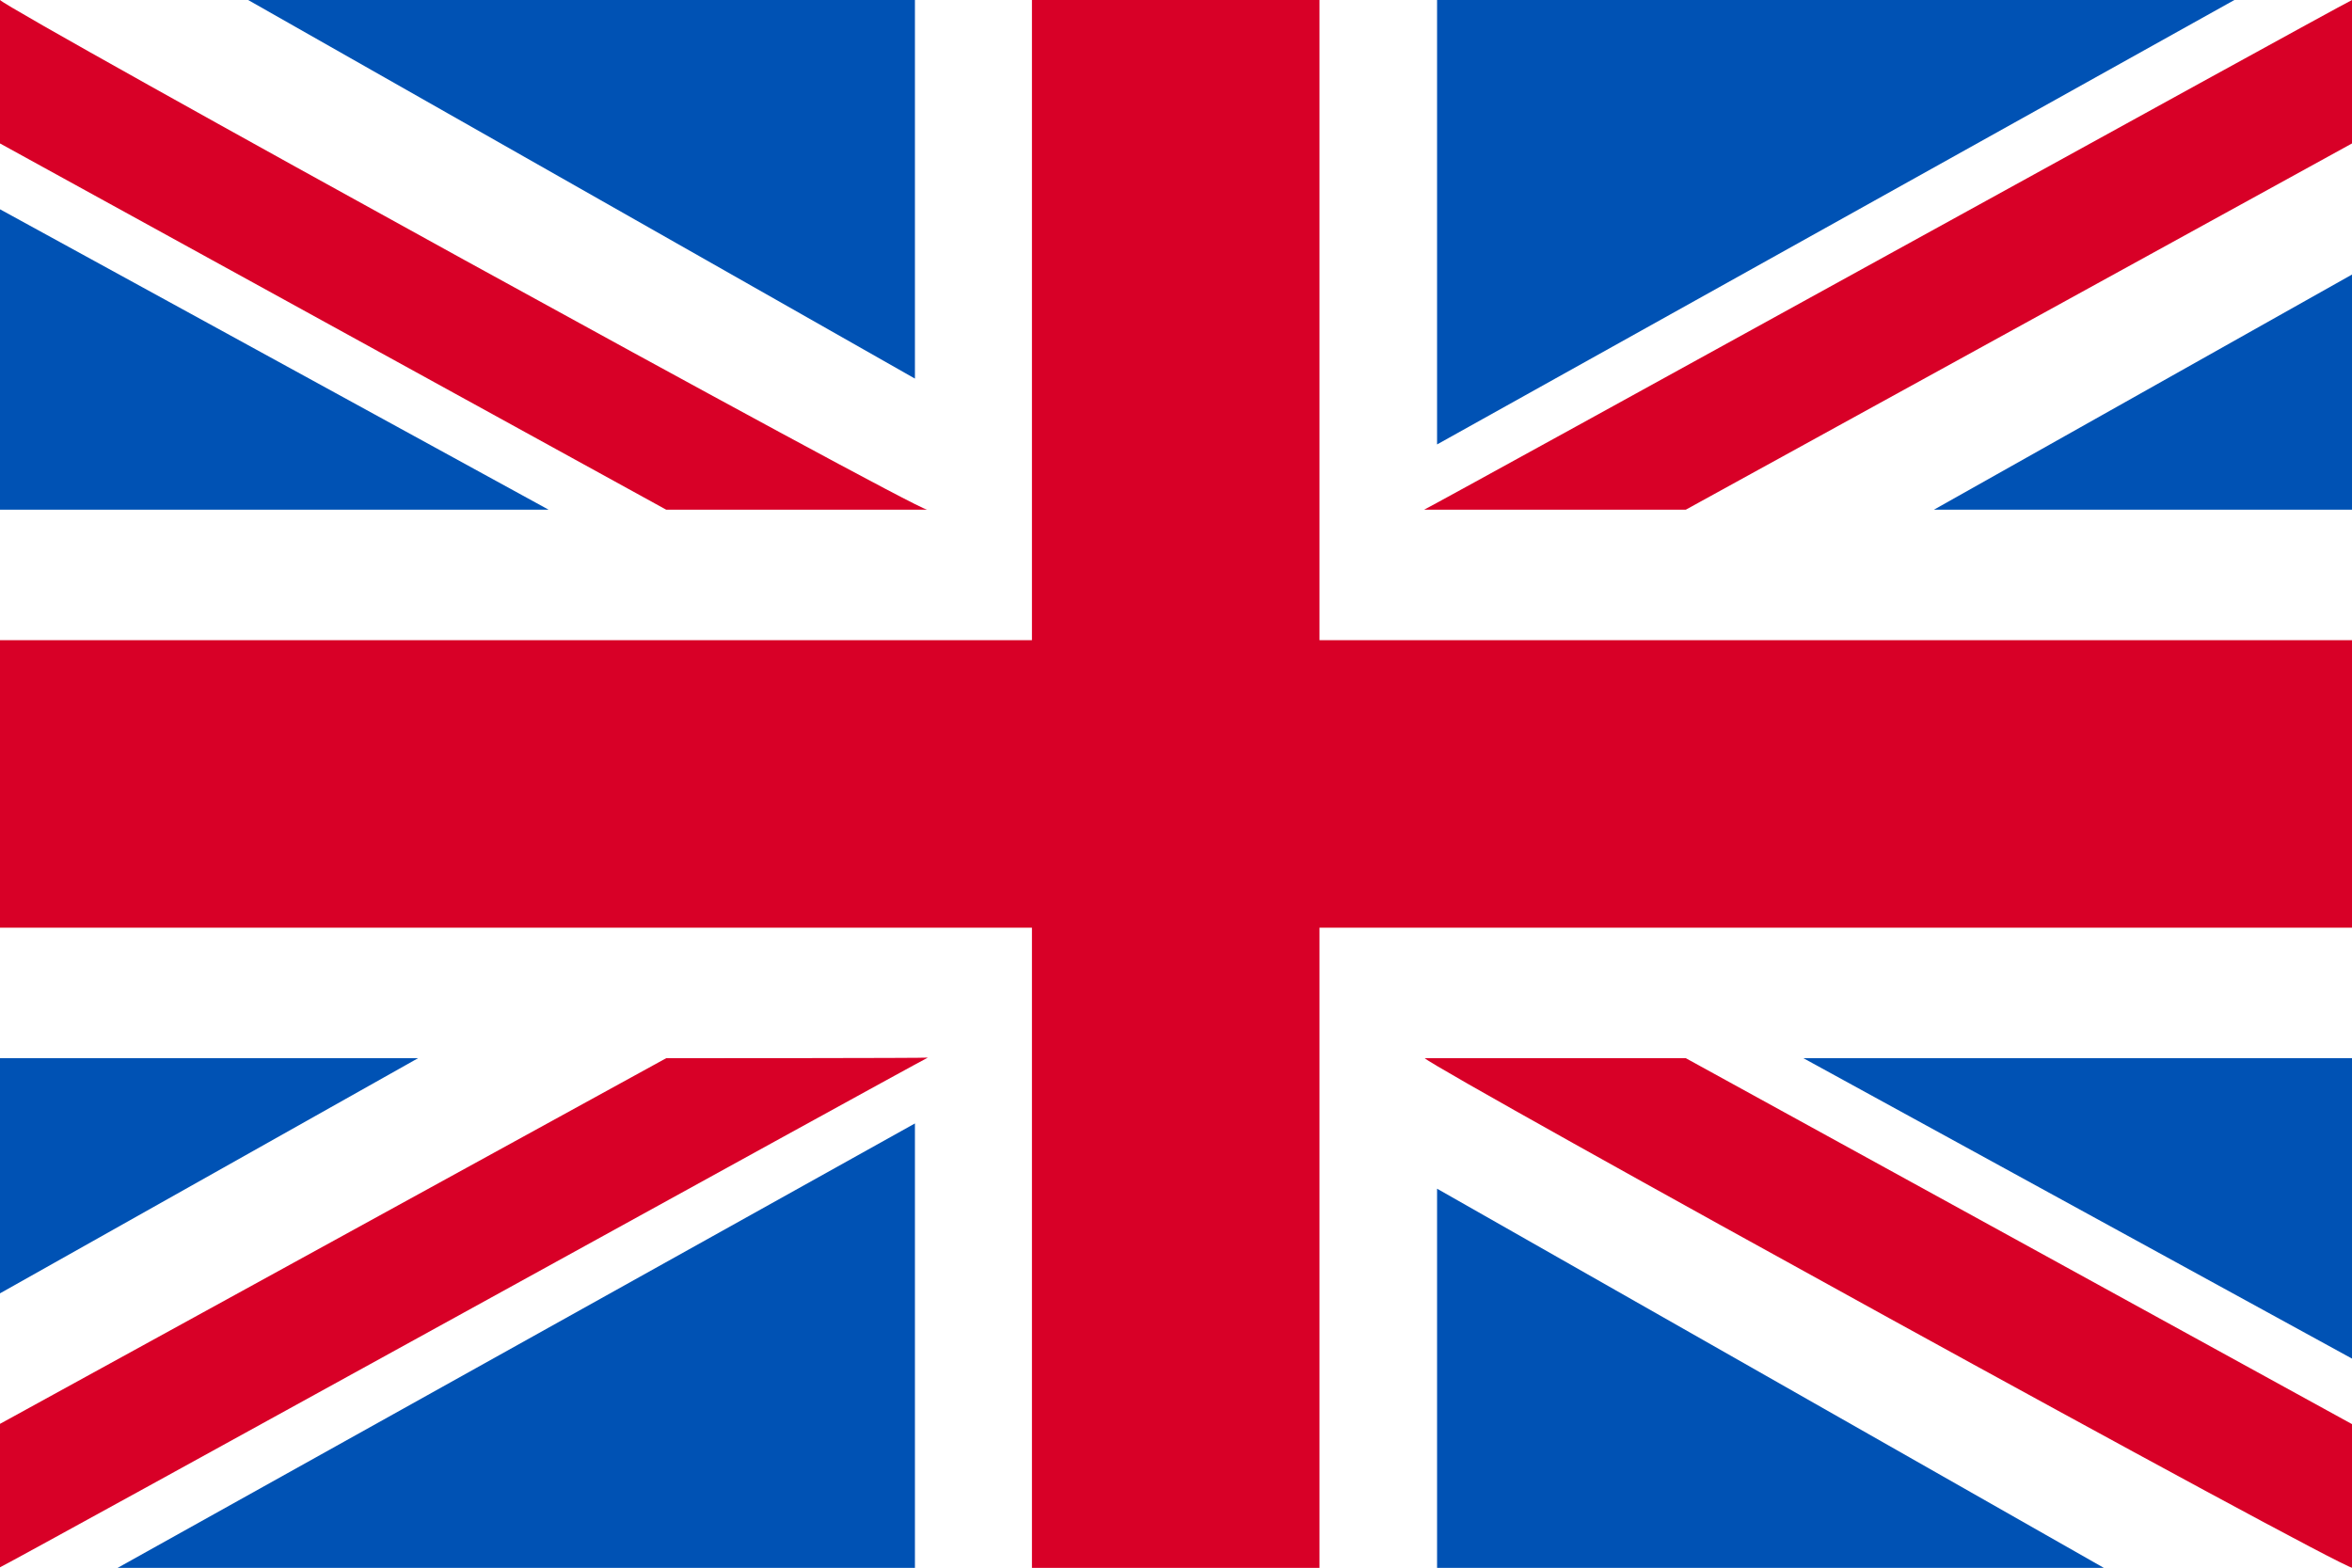
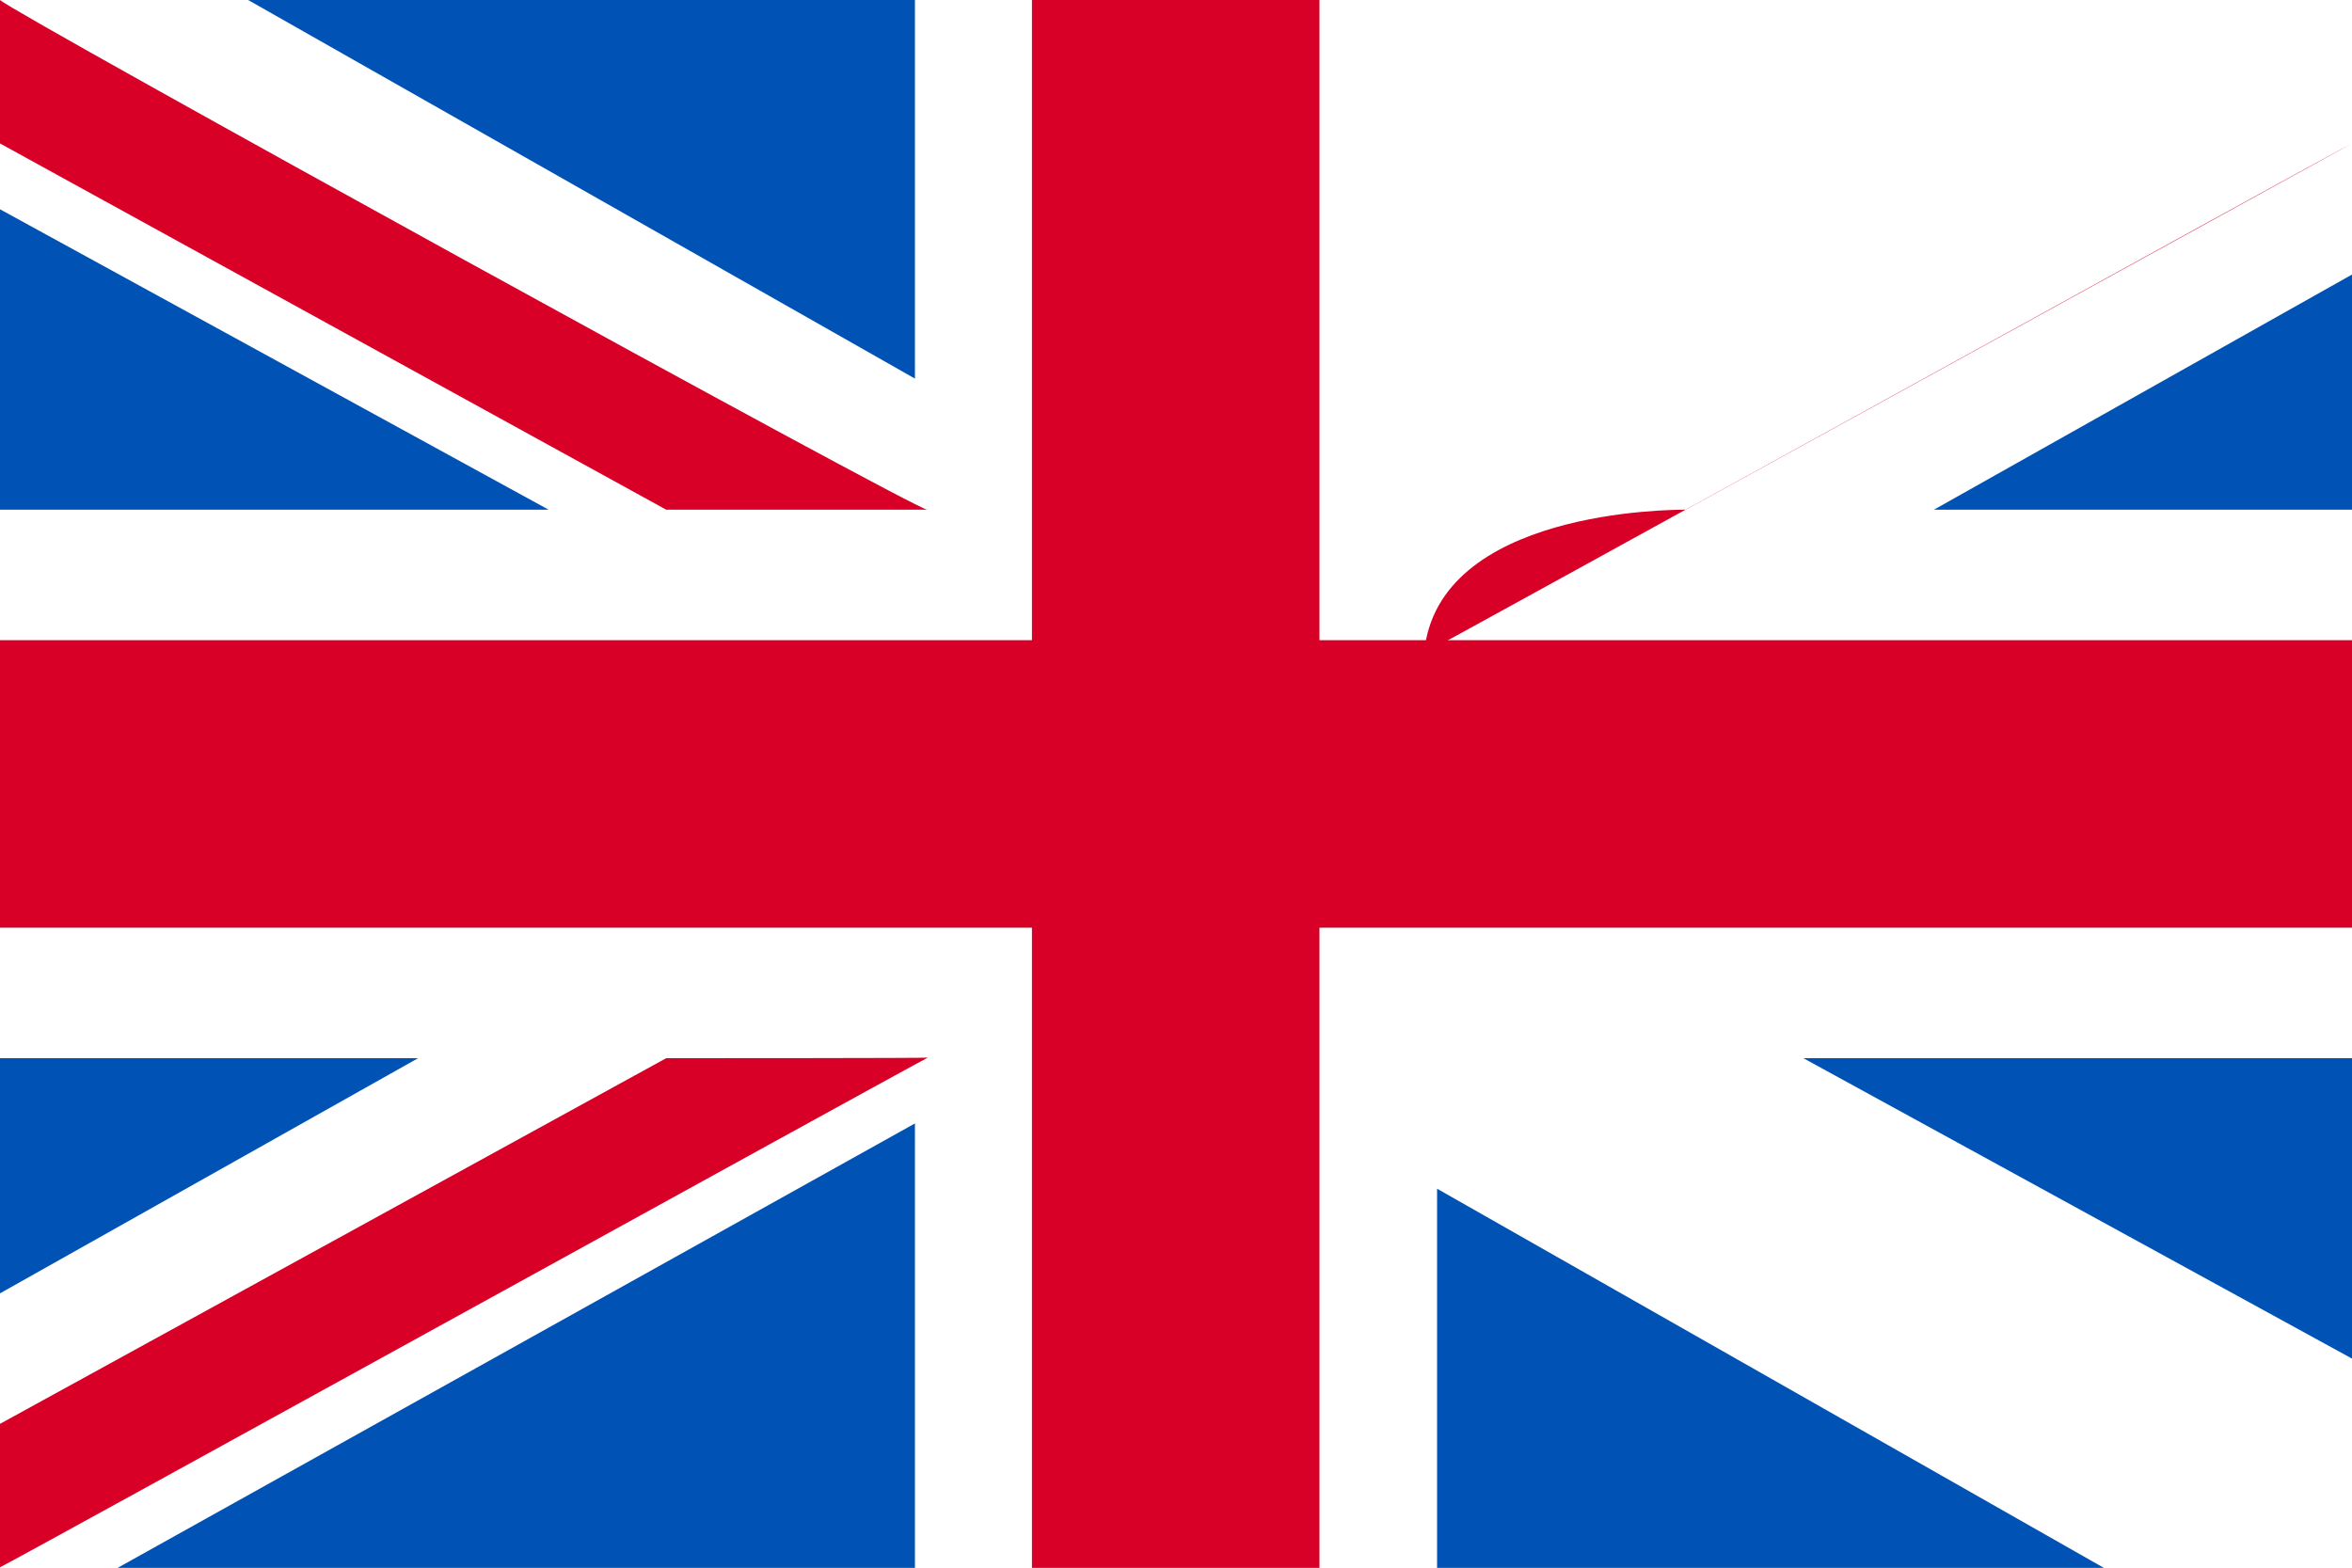
<svg xmlns="http://www.w3.org/2000/svg" version="1.1" id="Calque_1" x="0px" y="0px" viewBox="0 0 40 26.67" style="enable-background:new 0 0 40 26.67;" xml:space="preserve">
  <style type="text/css">
	.st0{fill:#D80027;}
	.st1{fill:#662ADB;}
	.st2{fill:#0052B4;}
</style>
  <g id="Calque_2_1_">
</g>
  <g id="Calque_3">
</g>
  <g id="Calque_4">
    <g>
      <path class="st0" d="M11.33,8.67c0.22,0,4.22,0,4.44,0C15.56,8.67,0.22,0.22,0,0v2.44L11.33,8.67z" />
-       <path class="st1" d="M0,26.67L0,26.67L0,26.67z" />
      <path class="st1" d="M40,26.67L40,26.67L40,26.67z" />
      <path class="st1" d="M0,0L0,0L0,0z" />
-       <path class="st0" d="M28.67,18c-0.22,0-4.22,0-4.44,0c0.22,0.22,15.56,8.67,15.78,8.67v-2.44L28.67,18z" />
      <path class="st0" d="M24.89,15.78H40v-4.89c-1.56,0-16.67,0-17.56,0c0-1.33,0-9.33,0-10.89h-4.89c0,1.56,0,9.56,0,10.89    c-1.11,0-16,0-17.56,0v4.89c1.56,0,16.44,0,17.56,0c0,1.33,0,9.33,0,10.89h4.89c0-1.56,0-9.56,0-10.89    C22.89,15.78,24.67,15.78,24.89,15.78z" />
-       <path class="st0" d="M28.67,8.67L40,2.44V0c-0.44,0.22-15.33,8.44-15.78,8.67C24.44,8.67,28.44,8.67,28.67,8.67z" />
+       <path class="st0" d="M28.67,8.67L40,2.44c-0.44,0.22-15.33,8.44-15.78,8.67C24.44,8.67,28.44,8.67,28.67,8.67z" />
      <path class="st0" d="M11.33,18L0,24.22v2.44c0.44-0.22,15.33-8.44,15.78-8.67C15.78,18,11.56,18,11.33,18z" />
      <polygon class="st2" points="0,18 0,22 7.11,18   " />
      <polygon class="st2" points="15.56,26.67 15.56,19.11 2,26.67   " />
      <polygon class="st2" points="40,4.67 32.89,8.67 40,8.67   " />
-       <polygon class="st2" points="24.44,0 24.44,7.56 38,0   " />
      <polygon class="st2" points="40,18 30.67,18 40,23.11   " />
      <polygon class="st2" points="24.44,26.67 35.78,26.67 24.44,20.22   " />
      <polygon class="st2" points="0,3.56 0,8.67 9.33,8.67   " />
      <polygon class="st2" points="15.56,0 4.22,0 15.56,6.44   " />
    </g>
  </g>
</svg>